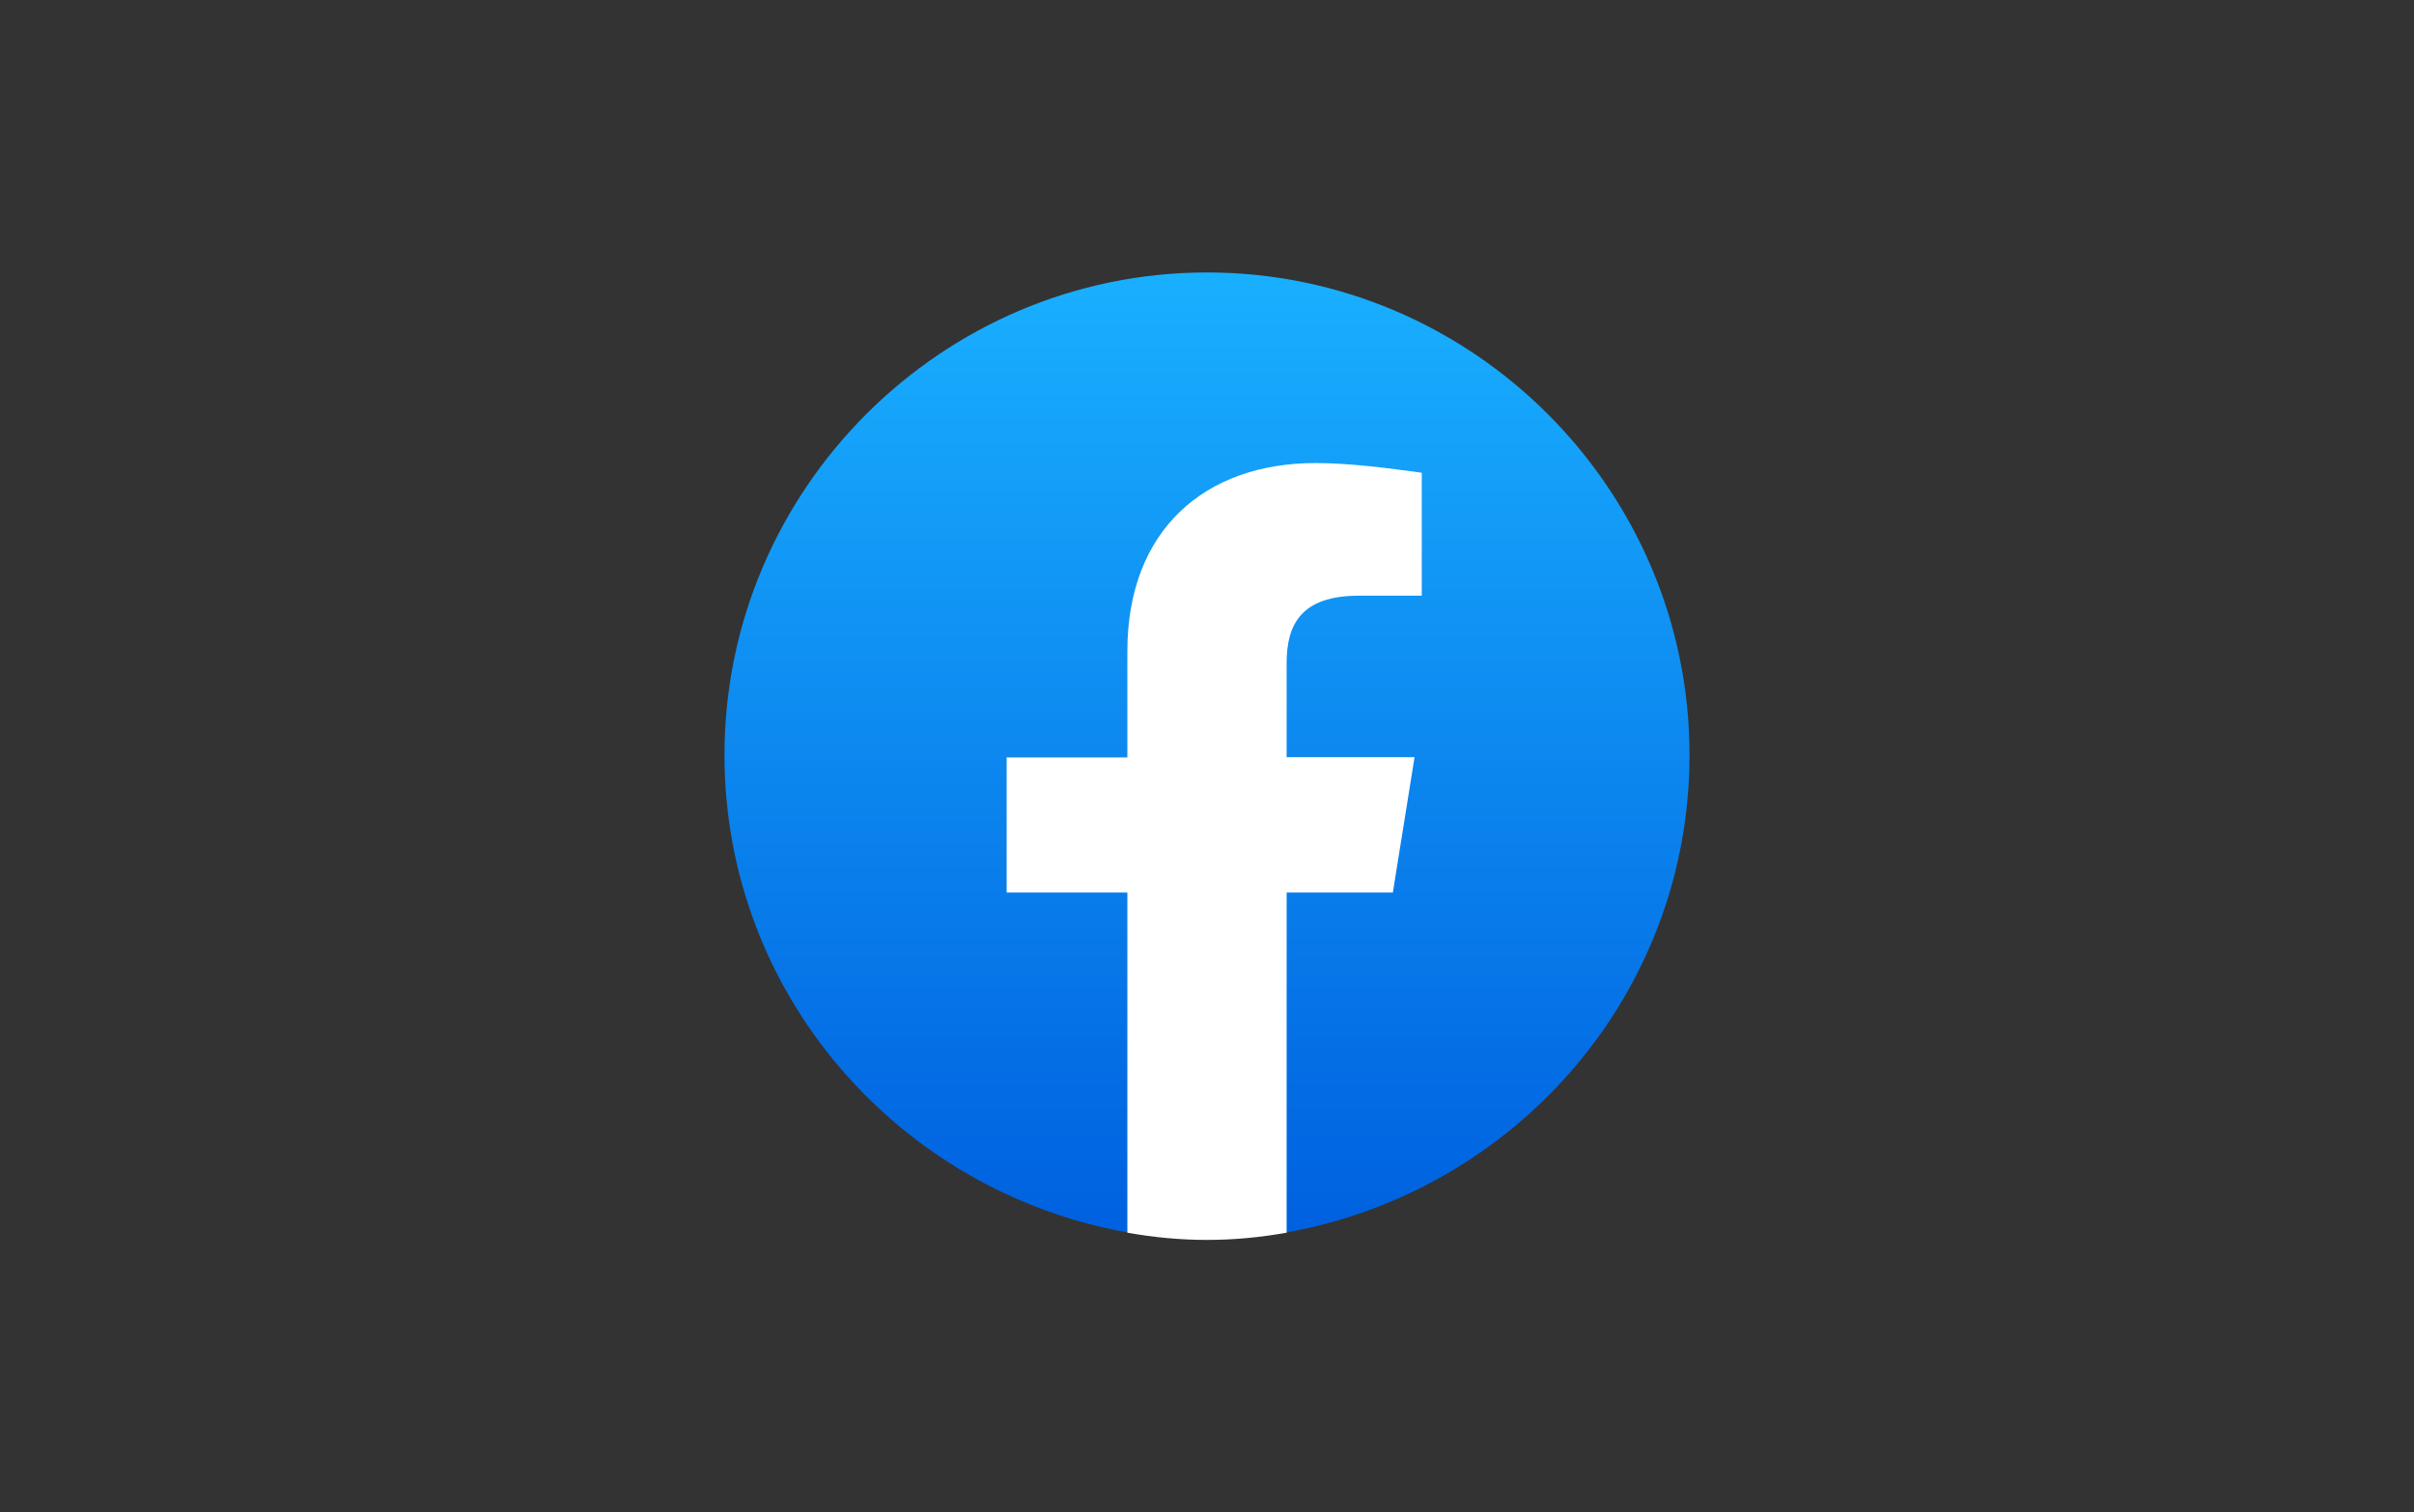
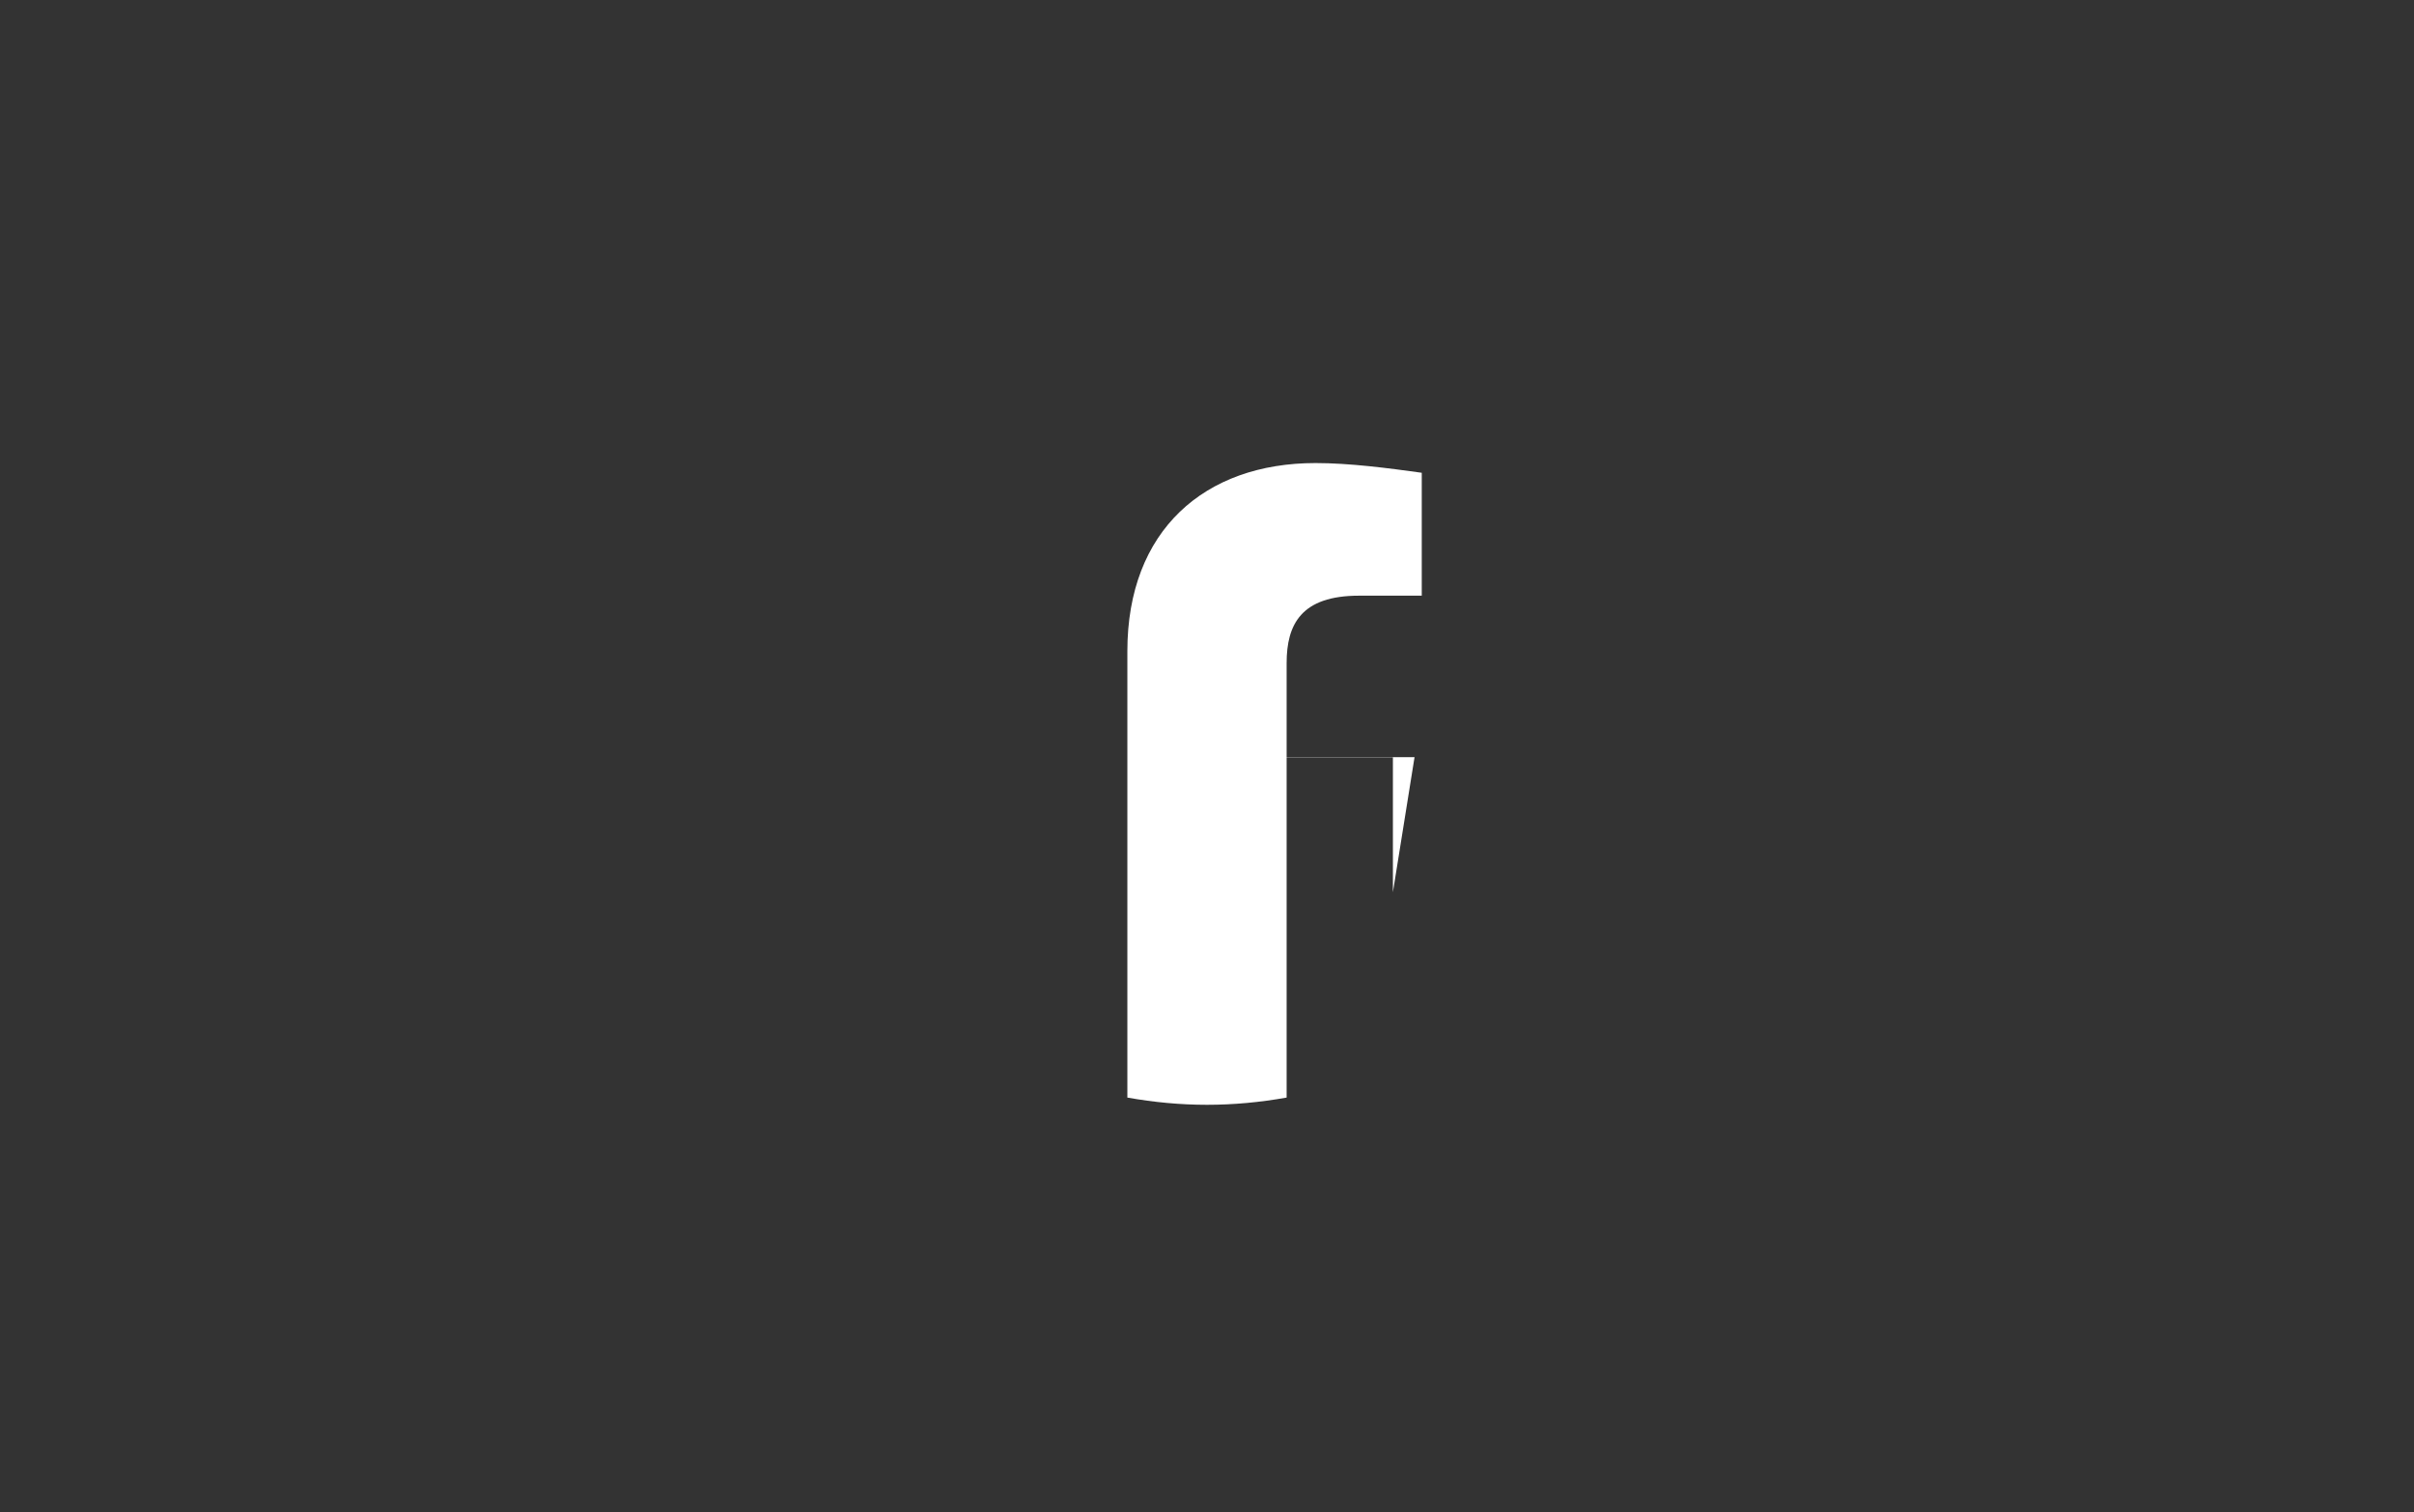
<svg xmlns="http://www.w3.org/2000/svg" id="Layer_1" data-name="Layer 1" viewBox="0 0 87 54.5">
  <rect x="0" y="0" width="87" height="54.5" fill="#333333" stroke="none" />
  <defs>
    <style>
      .cls-1 {
        fill: url(#linear-gradient);
      }

      .cls-1, .cls-2 {
        stroke-width: 0px;
      }

      .cls-2 {
        fill: #fff;
      }
    </style>
    <linearGradient id="linear-gradient" x1="-1169.4" y1="174.63" x2="-1169.4" y2="173.79" gradientTransform="translate(46819.5 -6903.15) scale(40 39.78)" gradientUnits="userSpaceOnUse">
      <stop offset="0" stop-color="#0062e0" />
      <stop offset="1" stop-color="#19afff" />
    </linearGradient>
  </defs>
-   <path class="cls-1" d="m40.63,44.42c-8.26-1.48-14.52-8.61-14.52-17.21,0-9.56,7.82-17.39,17.39-17.39s17.39,7.82,17.39,17.39c0,8.61-6.26,15.73-14.52,17.21l-.96-.78h-3.83l-.96.78Z" />
-   <path class="cls-2" d="m50.2,32.16l.78-4.87h-4.61v-3.39c0-1.39.52-2.43,2.61-2.43h2.26v-4.43c-1.22-.17-2.61-.35-3.83-.35-4,0-6.78,2.43-6.78,6.78v3.83h-4.35v4.87h4.35v12.26c.96.17,1.91.26,2.87.26s1.91-.09,2.87-.26v-12.26h3.83Z" />
+   <path class="cls-2" d="m50.2,32.16l.78-4.87h-4.61v-3.39c0-1.39.52-2.43,2.61-2.43h2.26v-4.43c-1.22-.17-2.61-.35-3.83-.35-4,0-6.78,2.43-6.78,6.78v3.83h-4.35h4.35v12.26c.96.17,1.91.26,2.87.26s1.91-.09,2.87-.26v-12.26h3.83Z" />
</svg>